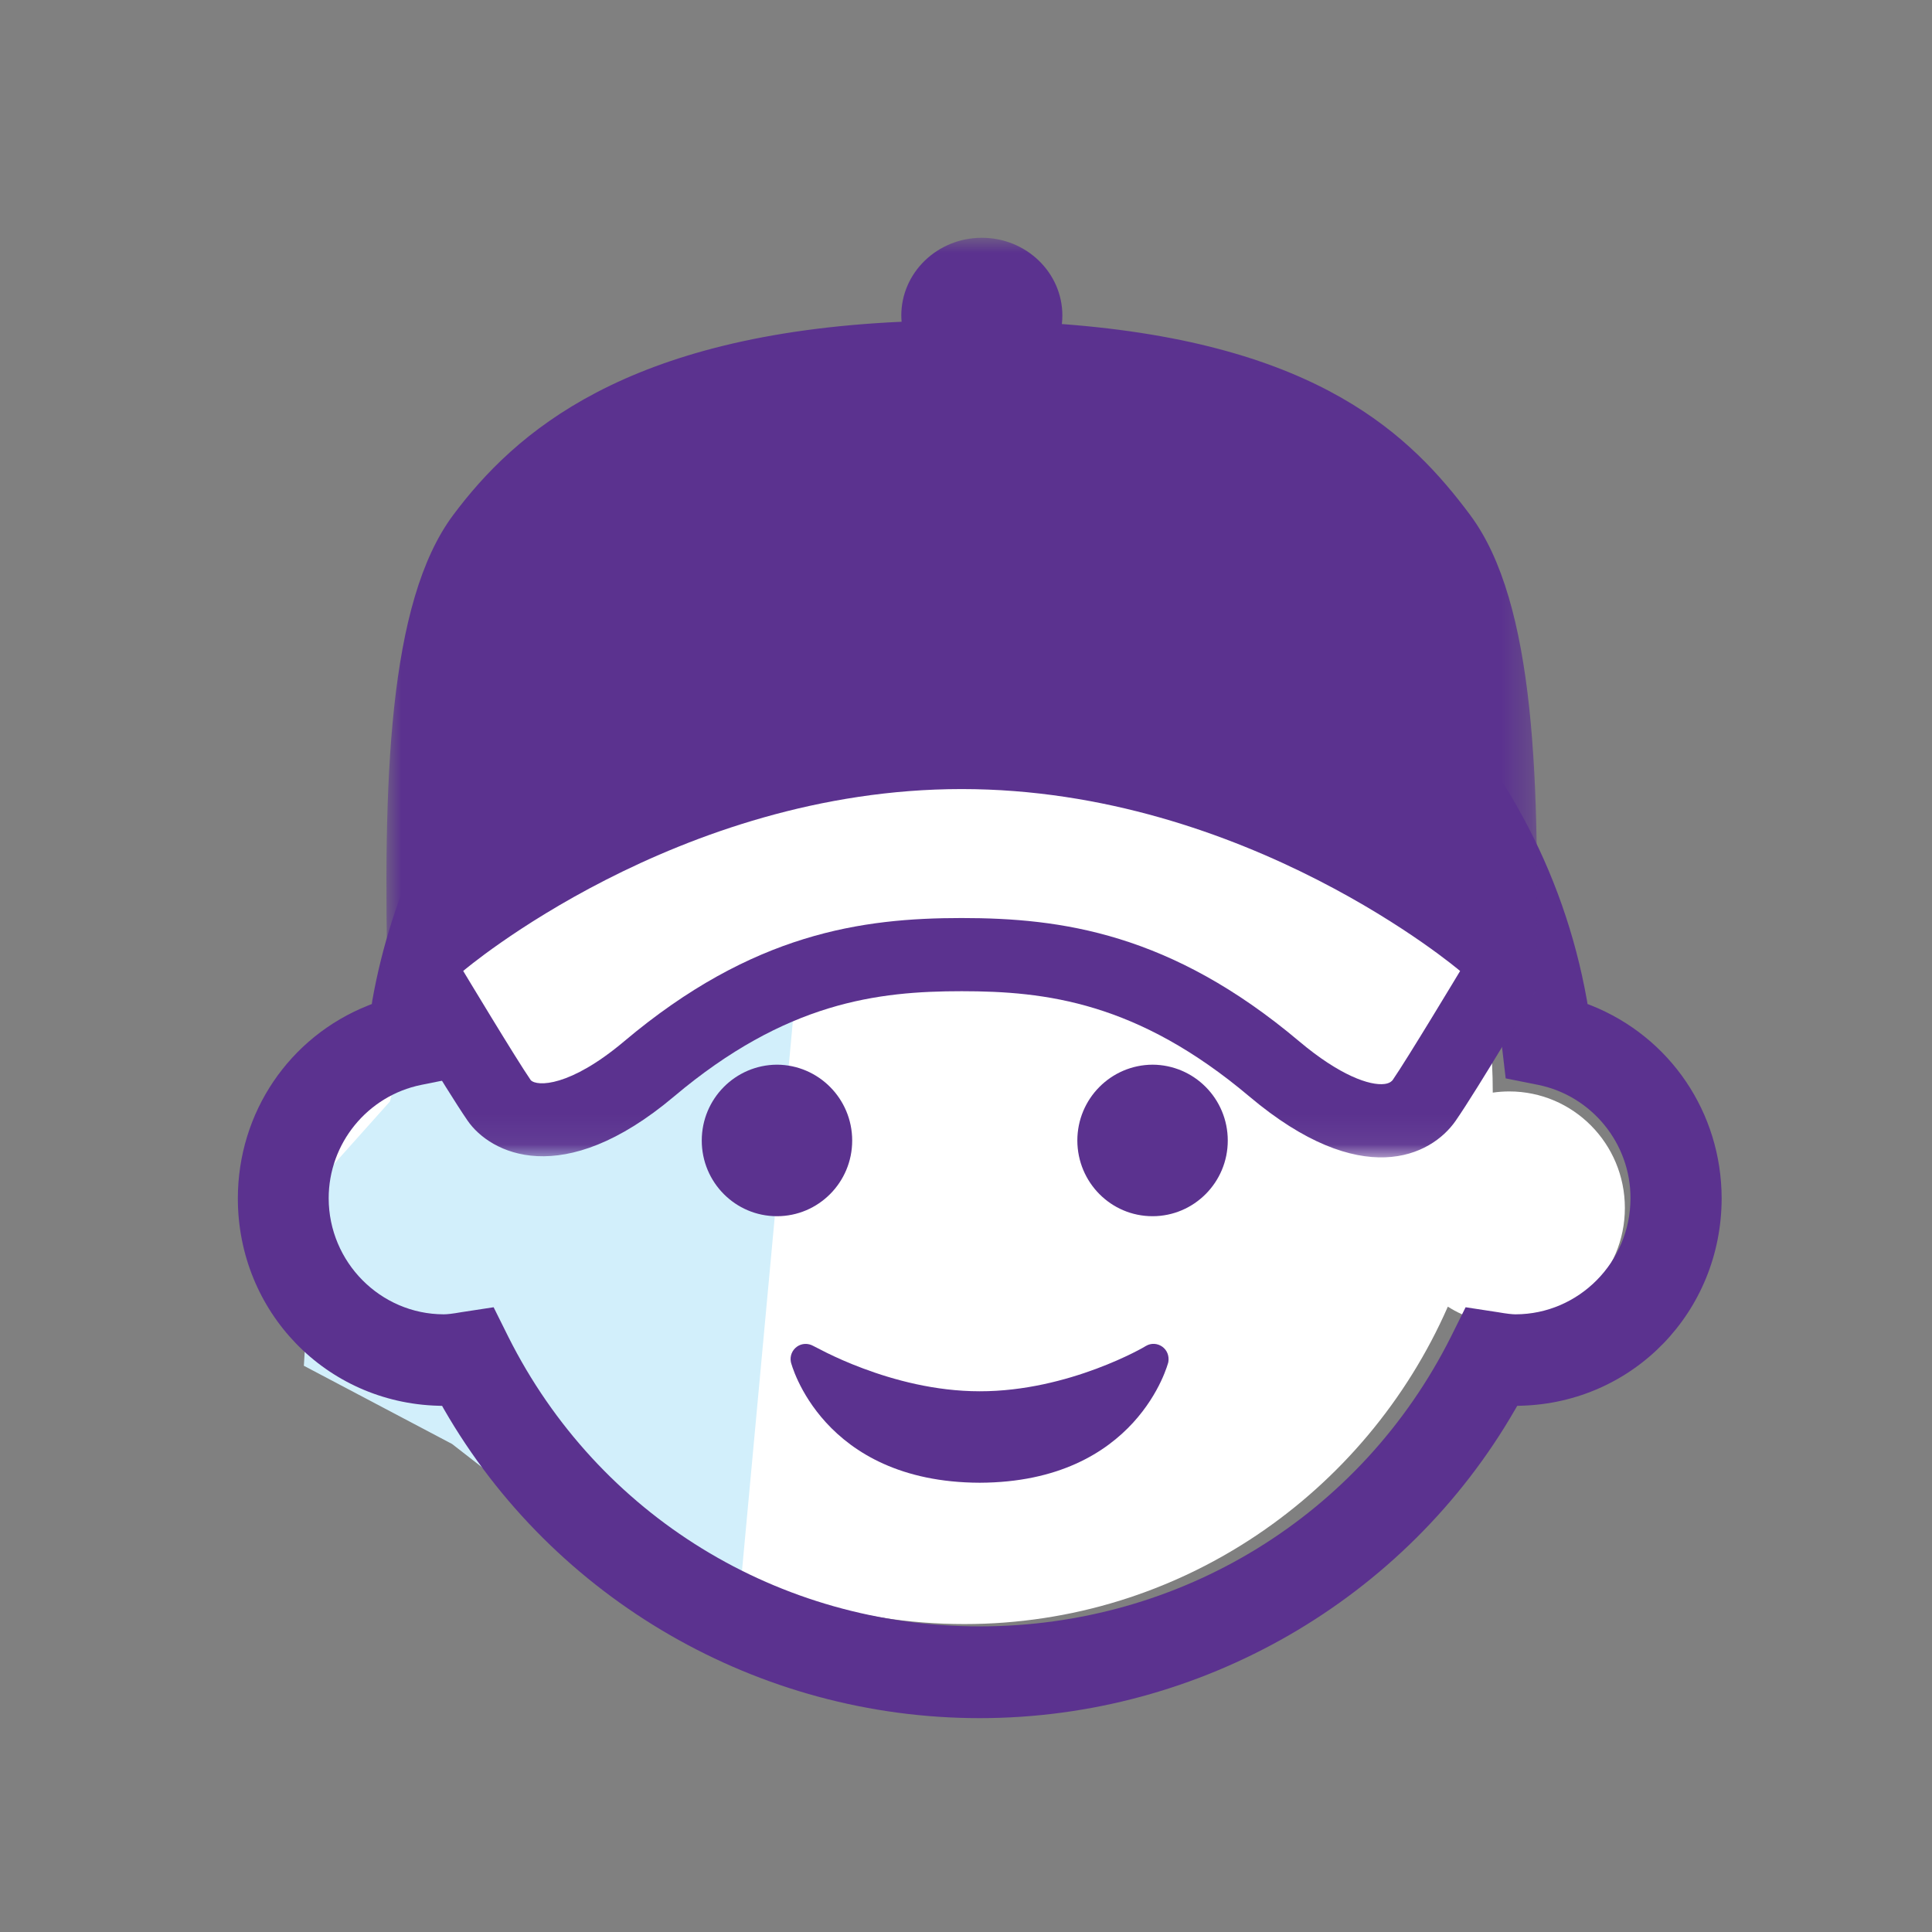
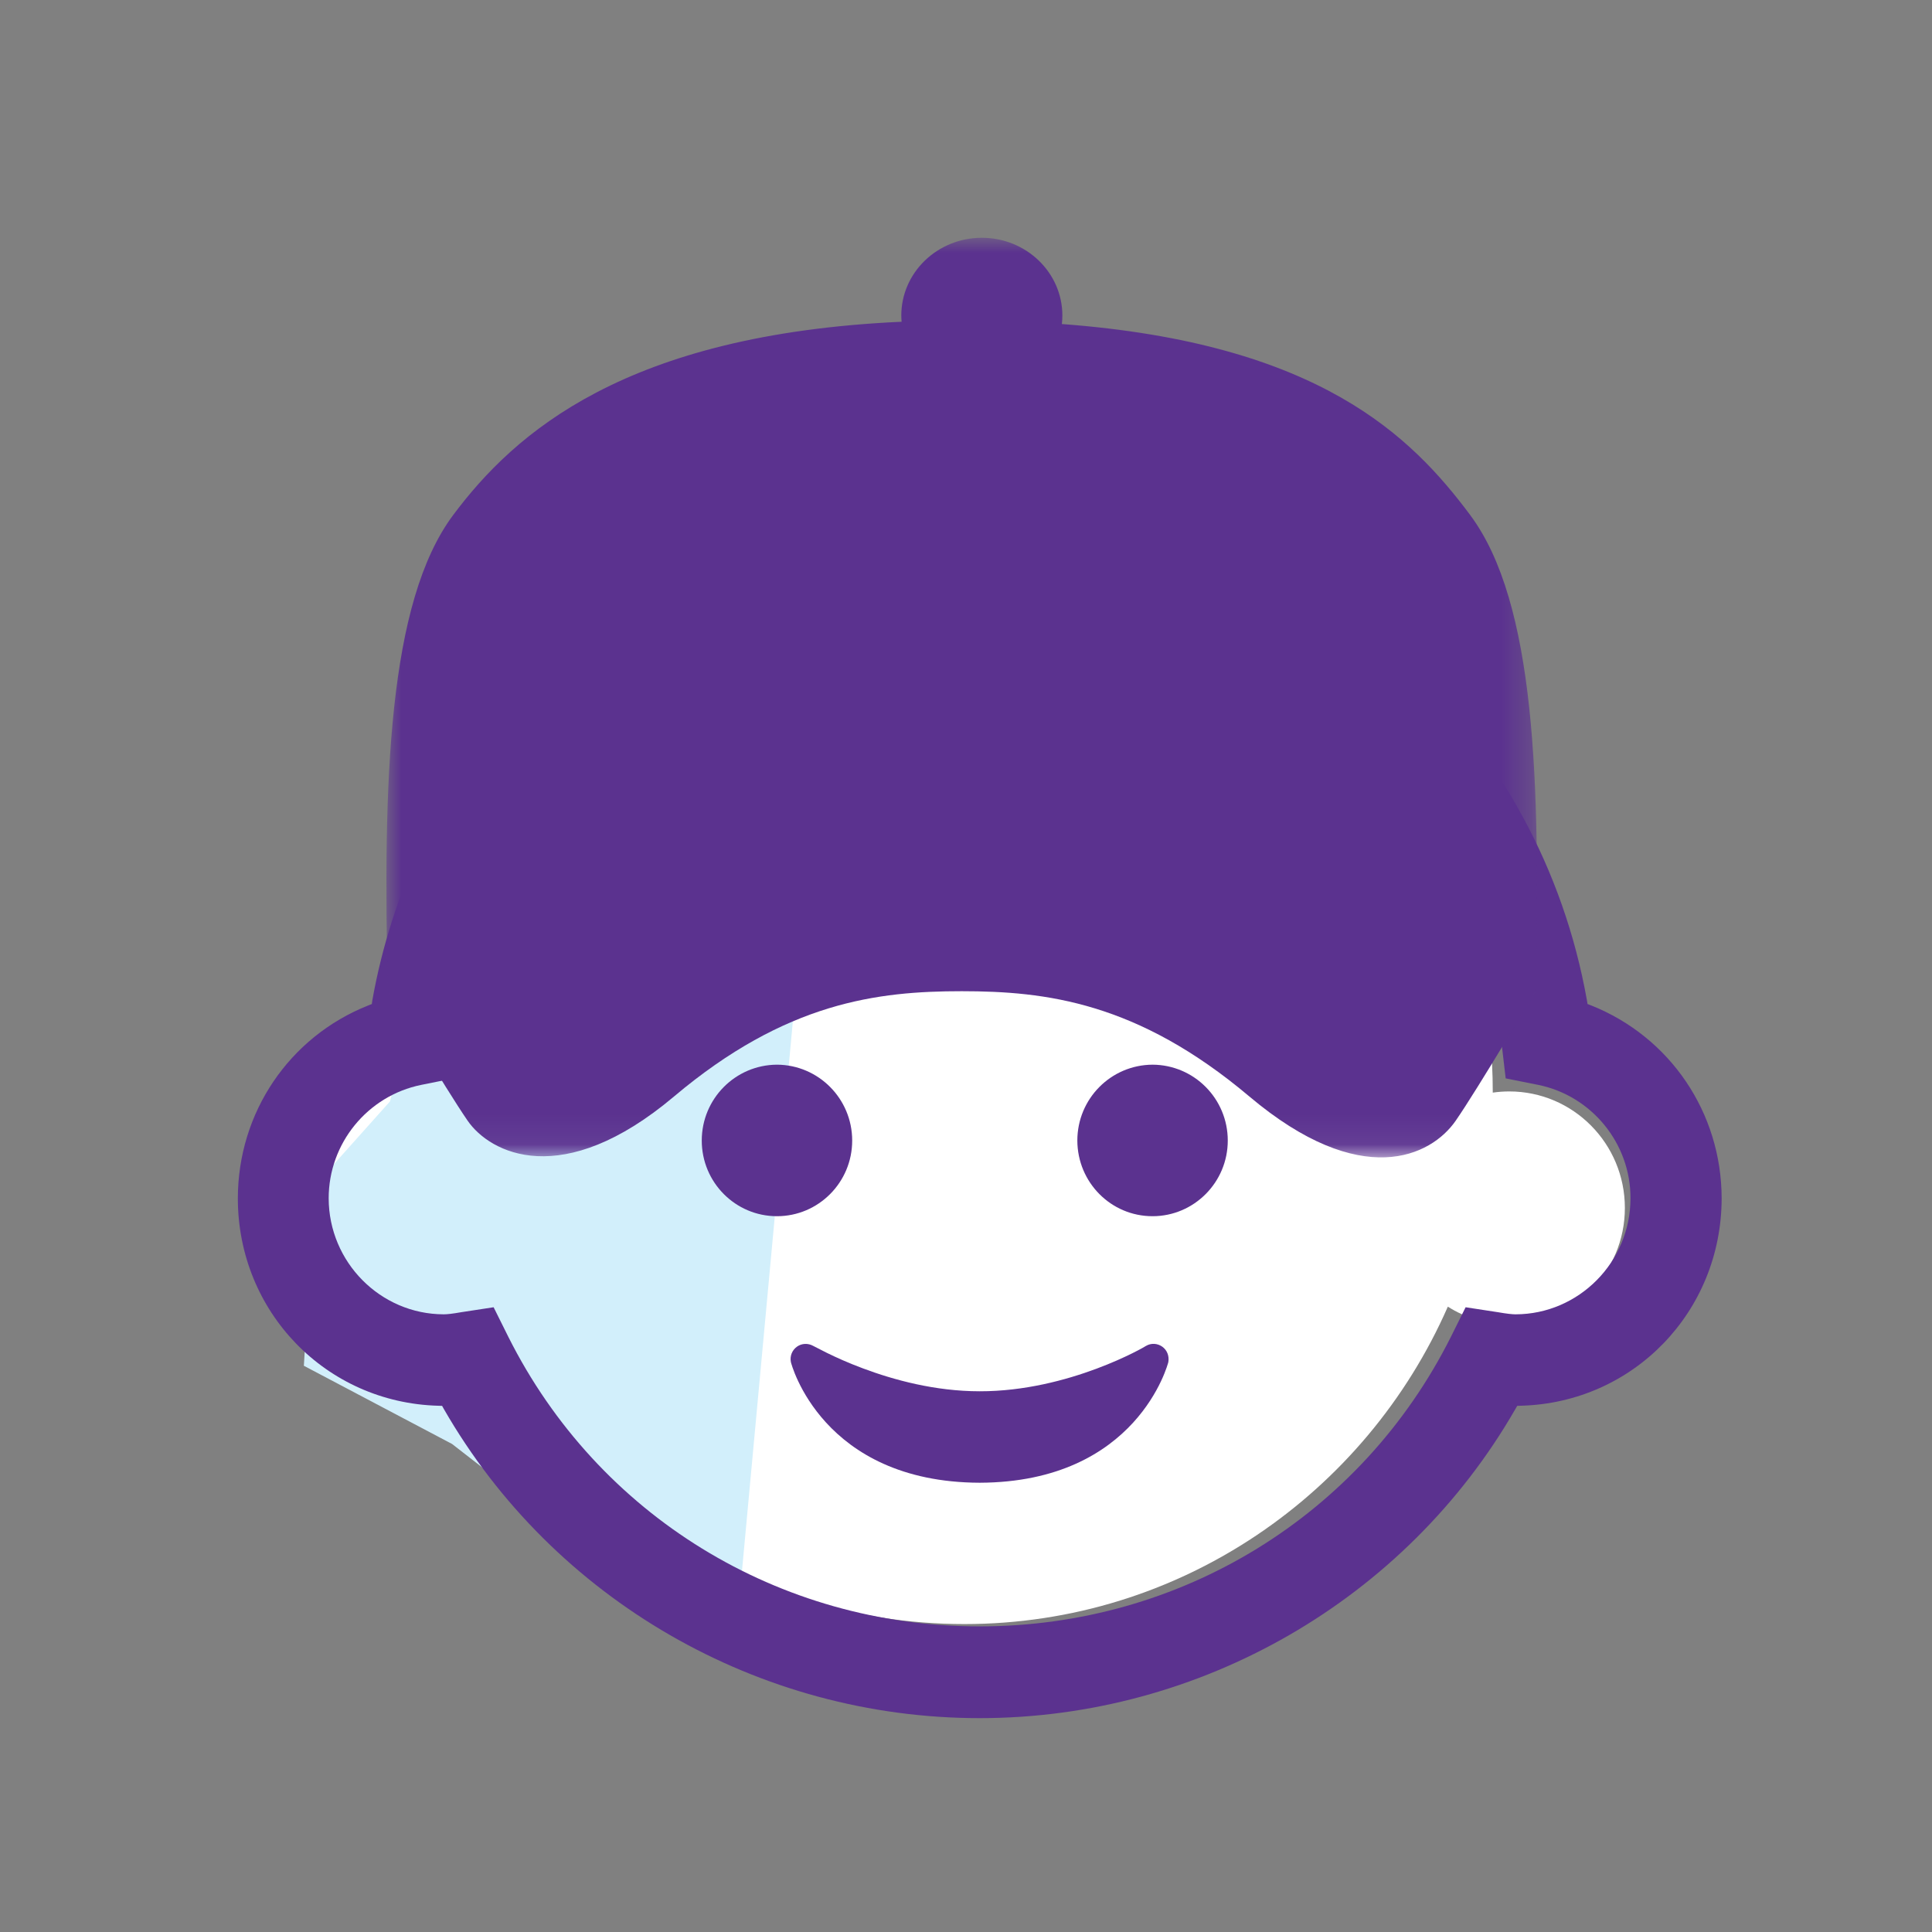
<svg xmlns="http://www.w3.org/2000/svg" xmlns:xlink="http://www.w3.org/1999/xlink" viewBox="0 0 65 65">
  <rect x="0" y="0" width="65" height="65" fill="#808080" stroke="none" />
  <defs>
    <path id="a" d="M0 30.94V0h38.709v30.94H0z" />
  </defs>
  <g fill="none" fill-rule="evenodd">
    <path fill="#FFF" d="M48.711 43.961C45.951 50.251 39.706 54.64 32.444 54.64c-7.608 0-14.1-4.818-16.637-11.591-.513.251-1.088.391-1.696.391-2.148 0-3.889-1.755-3.889-3.92 0-2.165 1.741-3.92 3.889-3.92.2 0 .396.015.587.044C15.25 26.248 22.984 18.8 32.444 18.8c9.818 0 17.778 8.023 17.778 17.92 0 .013-0.0.026-0.0.04.181-.026.367-.04.556-.04 2.148 0 3.889 1.755 3.889 3.92 0 2.165-1.741 3.92-3.889 3.92-.759 0-1.468-.219-2.067-.599z" />
    <path fill="#D2EFFB" d="M28.115 18.8l-3.438 37.145-9.468-7.364-4.986-2.631.367-6.063 2.531-2.832 1.692-6.462L25.484 18.831z" />
    <path fill="#5B328F" d="M27.363 45.283c-.173-.098-.389-.092-.551.025-.163.117-.244.317-.203.519.006.036 1.036 4.04 6.351 4.058 5.314-.018 6.338-4.022 6.347-4.058.035-.202-.039-.402-.203-.519-.164-.117-.378-.128-.551-.025-.004.011-2.584 1.529-5.593 1.525-1.503 0-2.895-.384-3.916-.766-1.024-.38-1.675-.767-1.681-.759zm13.944-6.91c0-1.408-1.132-2.547-2.531-2.553-1.399.007-2.53 1.145-2.53 2.553.004 1.406 1.13 2.545 2.53 2.545 1.395 0 2.531-1.139 2.531-2.545" />
    <path fill="#5B328F" d="M53.535 33.827l-.124-.048-.021-.127c-1.577-8.859-8.705-15.508-17.475-16.749l1.254 3.306-.104.041.021.007.088-.033c.008.019.008.037.016.056 7.015 1.707 12.457 7.533 13.337 14.891l.13 1.11 1.091.218c1.804.366 3.115 1.972 3.108 3.818-.003 2.146-1.739 3.898-3.867 3.902-.106 0-.291-.019-.59-.071l-1.09-.167-.498 1.001c-3.016 6.007-9.089 9.736-15.853 9.736-6.762 0-12.839-3.729-15.853-9.736l-.498-1.001-1.092.167c-.291.052-.474.071-.586.071-2.132-.004-3.867-1.756-3.871-3.902-.002-1.846 1.304-3.452 3.118-3.818l1.084-.218.133-1.11c.34-2.859 1.38-5.483 2.924-7.731l-1.288-3.387c-2.26 2.68-3.852 5.952-4.502 9.6l-.018.127-.123.048c-2.658 1.058-4.381 3.605-4.384 6.489 0 3.814 2.963 6.876 6.745 6.978l.127.004.063.113C18.625 53.823 25.529 57.805 32.958 57.805c7.426 0 14.333-3.982 18.022-10.394l.066-.113.127-.004c3.783-.102 6.745-3.164 6.75-6.978-.005-2.88-1.729-5.427-4.388-6.489" />
    <path fill="#5B328F" d="M28.671 38.373c0-1.408-1.135-2.547-2.531-2.553-1.398.007-2.53 1.145-2.53 2.553 0 1.406 1.132 2.545 2.53 2.545 1.397 0 2.531-1.139 2.531-2.545" />
    <g transform="translate(13 8)">
      <mask id="b" fill="#fff">
        <use xlink:href="#a" />
      </mask>
      <path fill="#5B328F" d="M36.459 9.322c-1.965-2.628-5.066-5.775-13.734-6.42.011-.094.017-.188.017-.285 0-1.445-1.213-2.617-2.71-2.617s-2.709 1.172-2.709 2.617c0 .07.005.139.011.208-9.299.421-13.024 3.744-15.083 6.497C.049 12.266-.121 18.317.049 25.349c0 0 1.933 3.269 2.685 4.357.752 1.089 3.176 2.359 6.944-.817s6.85-3.541 9.677-3.541c2.828 0 5.91.365 9.677 3.541 3.767 3.176 6.116 2.012 6.943.817.753-1.088 2.685-4.357 2.685-4.357.169-7.032 0-13.083-2.202-16.027" mask="url(#b)" />
-       <path fill="#FFF" d="M33.854 28.337c-.017.025-.088.109-.271.132-.49.064-1.505-.281-2.874-1.435-4.325-3.646-8.013-4.148-11.355-4.148-3.342 0-7.03.502-11.355 4.148-1.825 1.538-2.934 1.527-3.143 1.306-.484-.7-2.272-3.673-2.272-3.673s7.178-6.12 16.77-6.12c9.592 0 16.77 6.121 16.77 6.121s-1.786 2.971-2.27 3.67" mask="url(#b)" />
    </g>
  </g>
</svg>